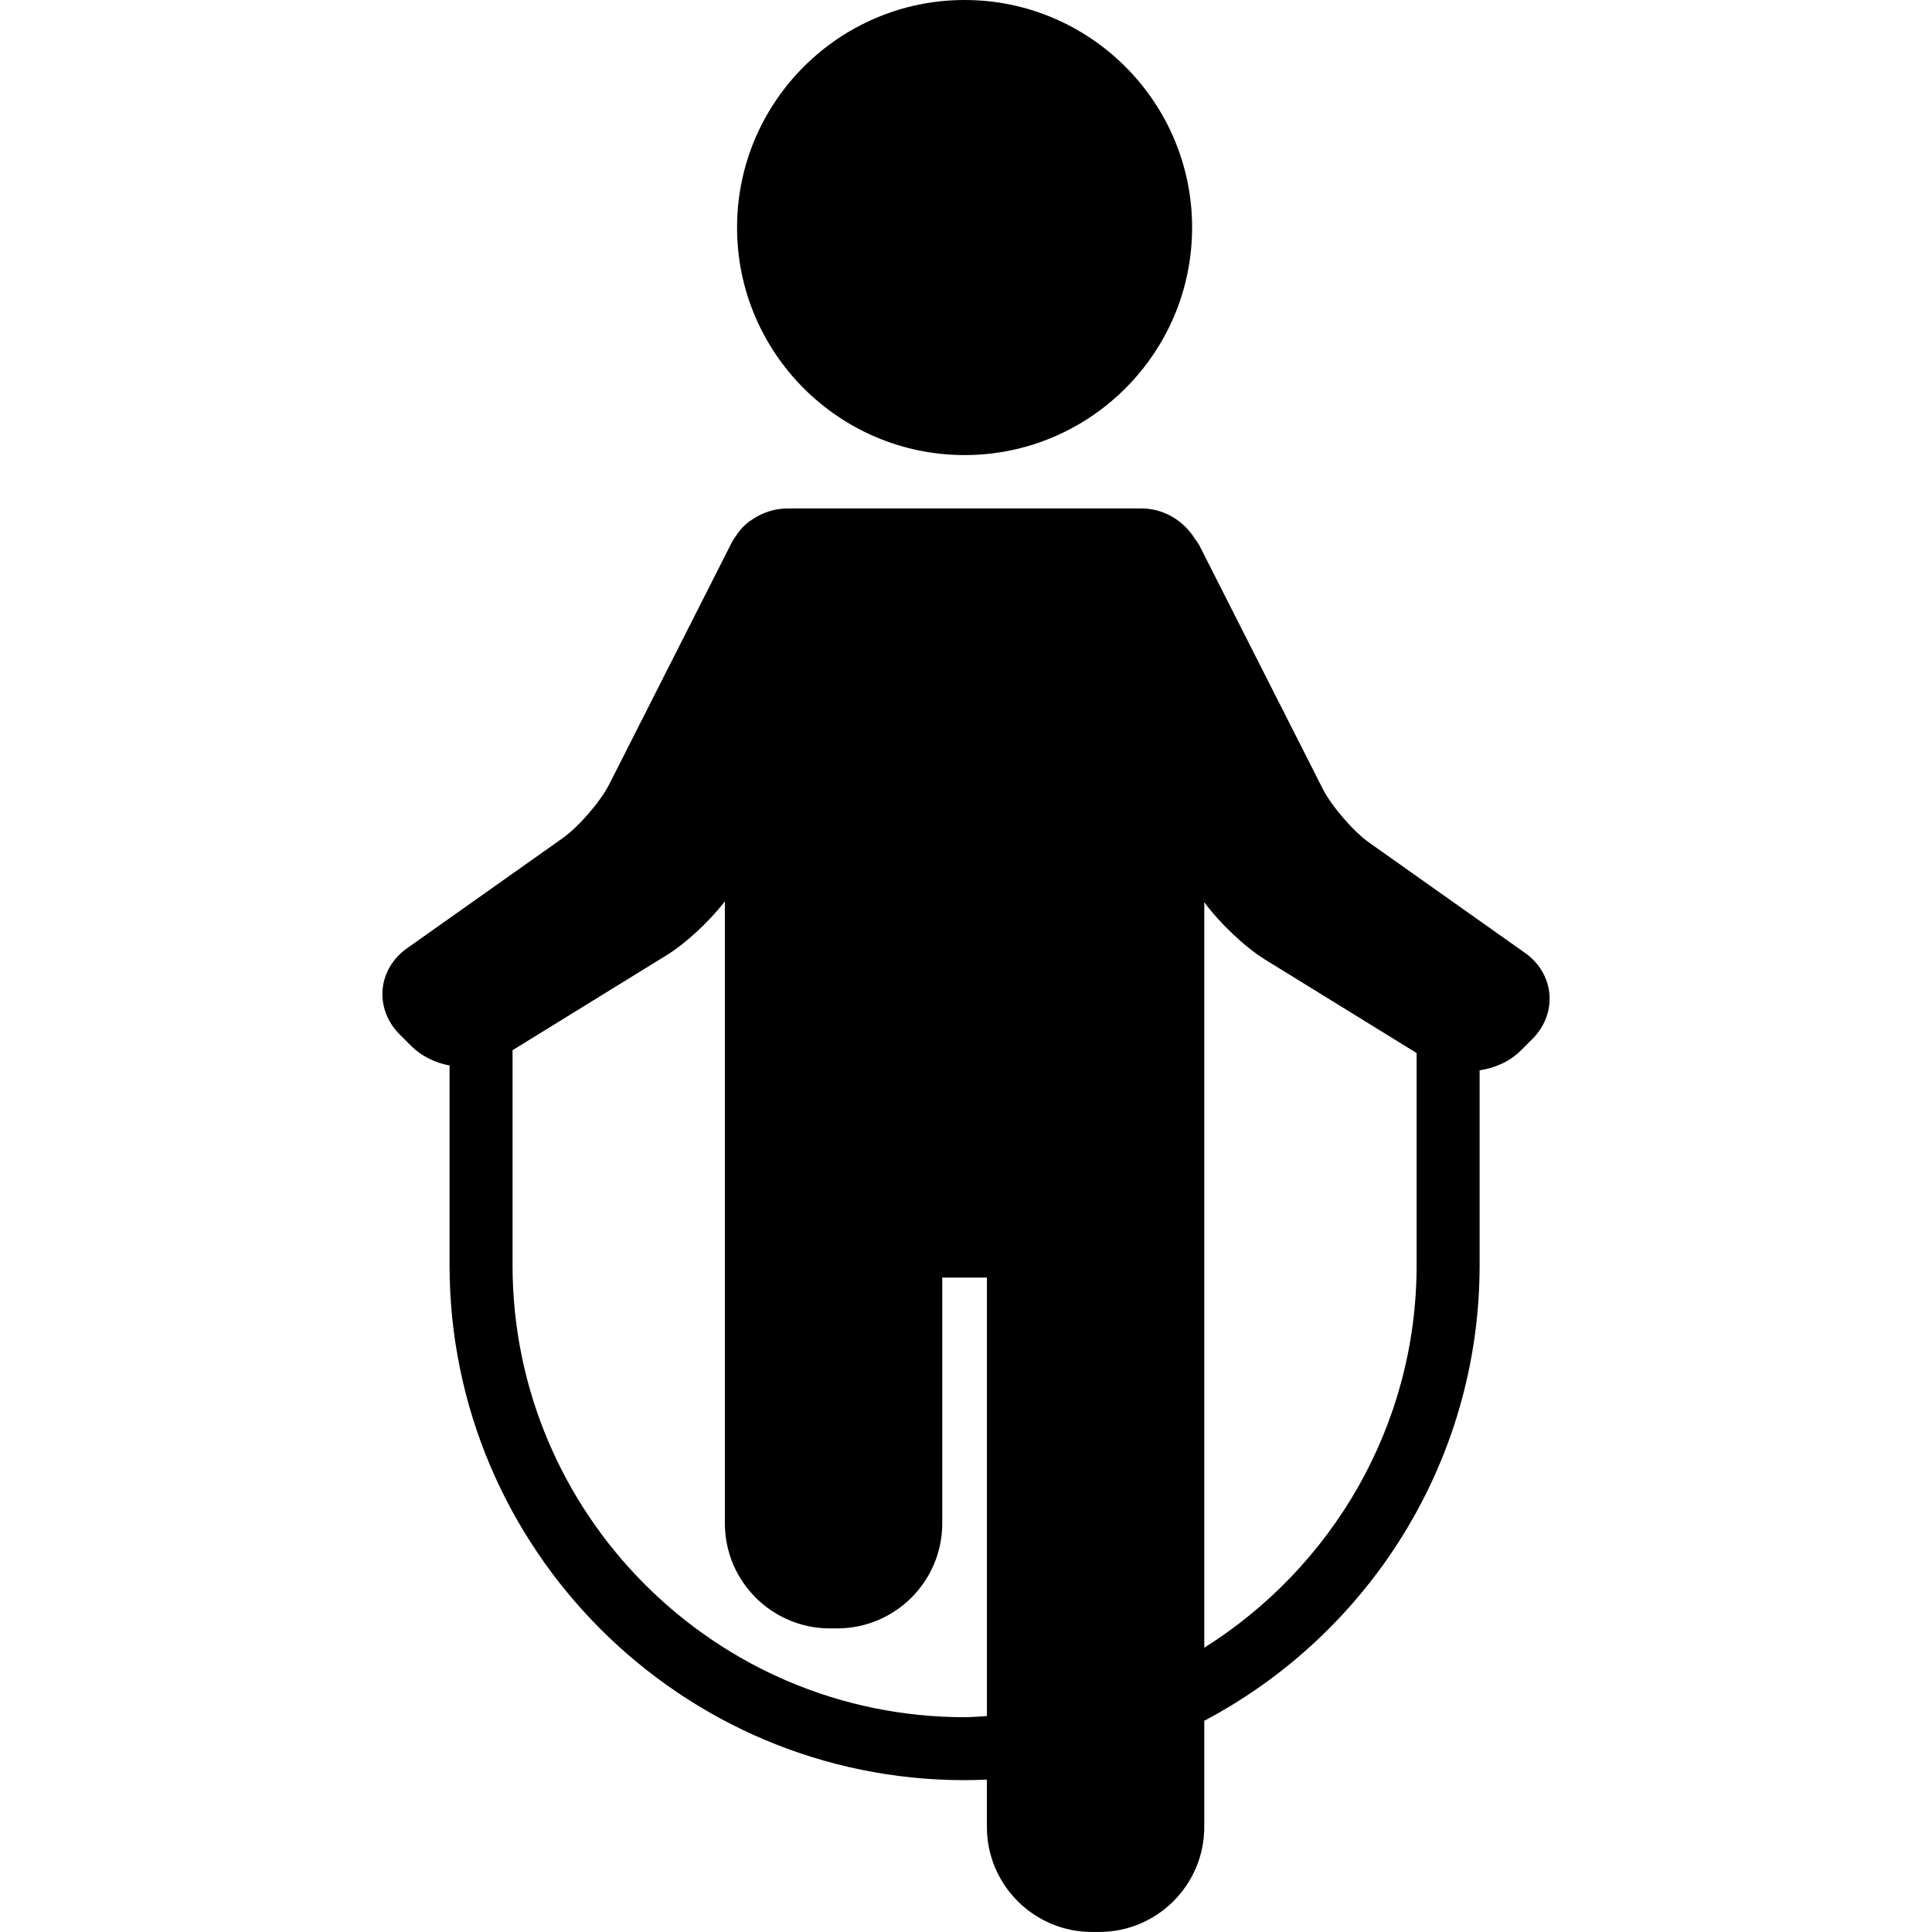
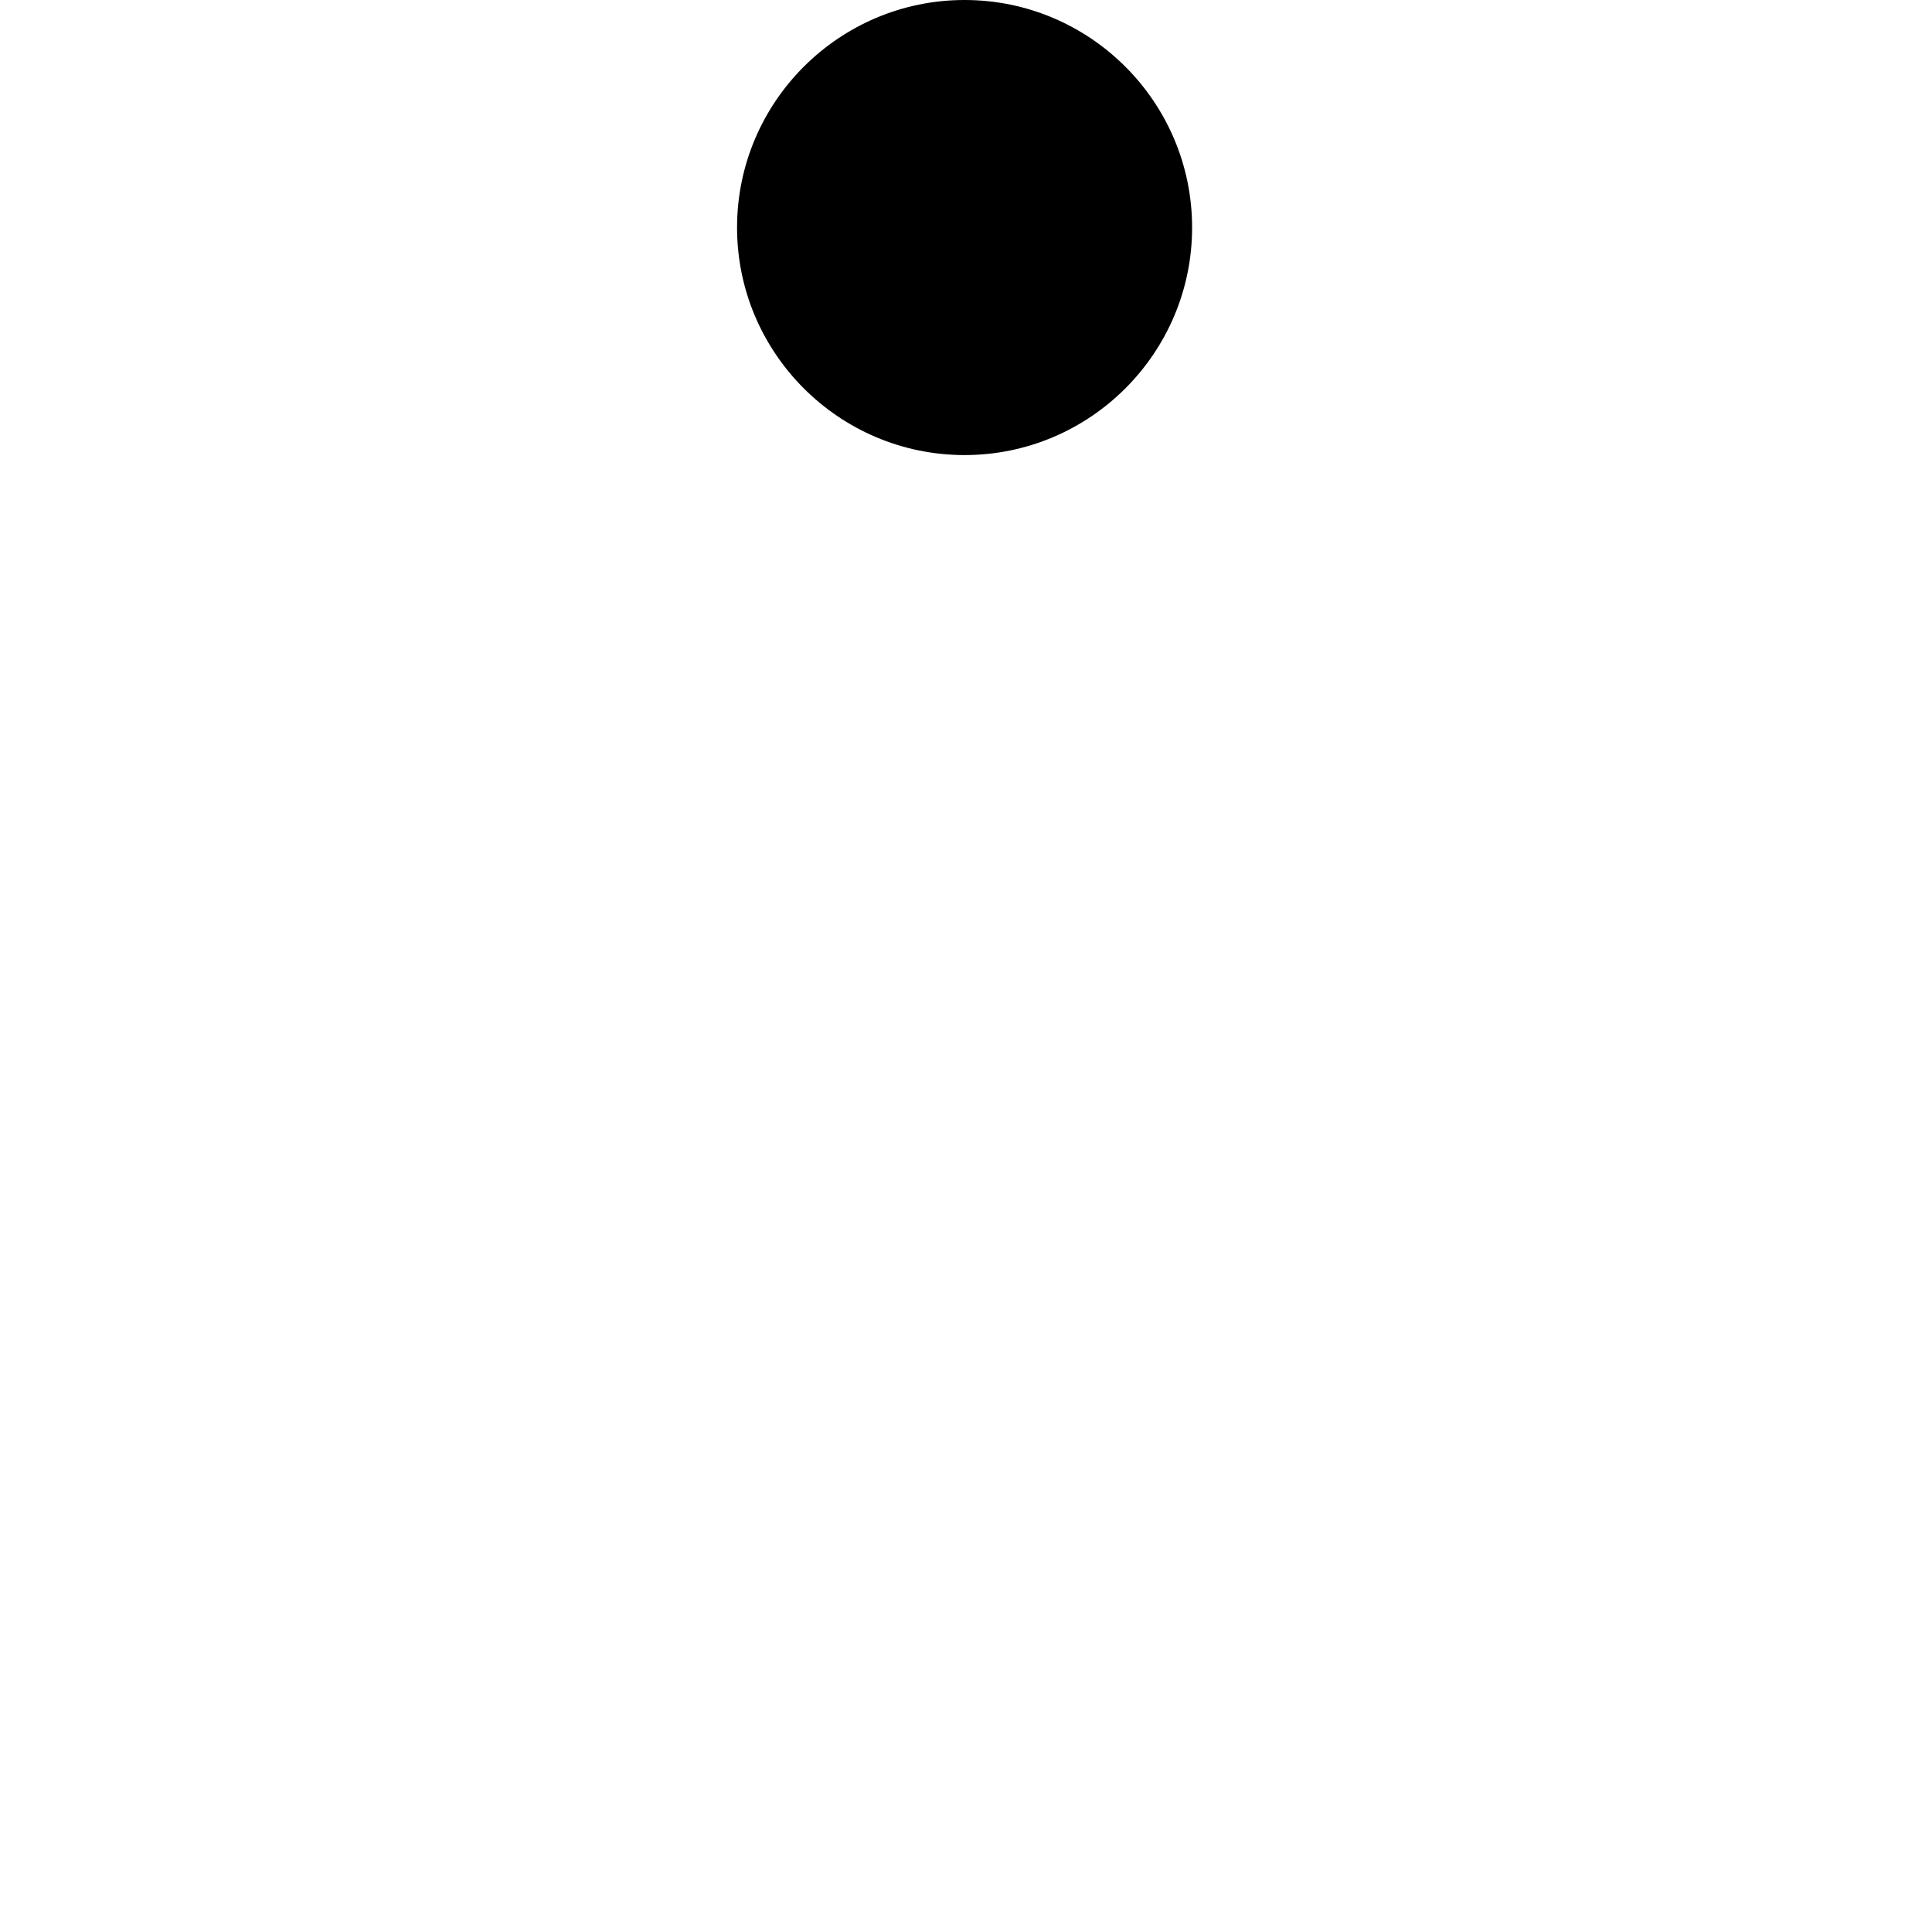
<svg xmlns="http://www.w3.org/2000/svg" fill="#000000" height="800px" width="800px" version="1.1" id="Capa_1" viewBox="0 0 92.008 92.008" xml:space="preserve">
  <g>
-     <path d="M72.633,45.385l-7.422-5.252c-0.762-0.539-1.8-1.742-2.222-2.575L57.131,26c-0.066-0.131-0.153-0.238-0.234-0.352   c-0.04-0.065-0.082-0.129-0.127-0.191c-0.011-0.014-0.022-0.027-0.034-0.041c-0.548-0.725-1.409-1.202-2.386-1.202H37.52   c-0.624,0-1.203,0.192-1.684,0.519c-0.304,0.182-0.565,0.448-0.78,0.777c-0.015,0.021-0.029,0.043-0.043,0.065   c-0.044,0.071-0.098,0.129-0.136,0.205L29.02,37.339c-0.422,0.833-1.46,2.036-2.222,2.575l-7.422,5.252   c-0.669,0.473-1.09,1.189-1.156,1.963s0.229,1.55,0.809,2.13l0.546,0.546c0.482,0.482,1.128,0.807,1.834,0.937v9.508   c0,13.524,11.003,24.527,24.527,24.527c0.357,0,0.71-0.012,1.063-0.027v2.256c0,2.757,2.243,5,5,5h0.352c2.757,0,5-2.243,5-5   v-5.057c7.789-4.114,13.113-12.295,13.113-21.7v-9.277c0.759-0.113,1.458-0.438,1.97-0.95l0.546-0.546   c0.58-0.58,0.875-1.356,0.809-2.13S73.302,45.858,72.633,45.385z M45.936,81.778c-11.87,0-21.527-9.657-21.527-21.527V50.014   l7.35-4.532c0.905-0.558,2.028-1.608,2.762-2.554v14.411v0.503v14.707c0,2.757,2.243,5,5,5h0.352c2.757,0,5-2.243,5-5V60.842h2.127   v20.883C46.644,81.742,46.295,81.778,45.936,81.778z M57.351,78.47V57.842v-0.503V42.963c0.725,0.99,1.935,2.143,2.899,2.737   l7.214,4.449v10.102C67.464,67.926,63.413,74.657,57.351,78.47z" />
    <path d="M45.936,21.672c5.975,0,10.836-4.861,10.836-10.836S51.911,0,45.936,0c-5.975,0-10.835,4.861-10.835,10.836   S39.962,21.672,45.936,21.672z" />
  </g>
</svg>